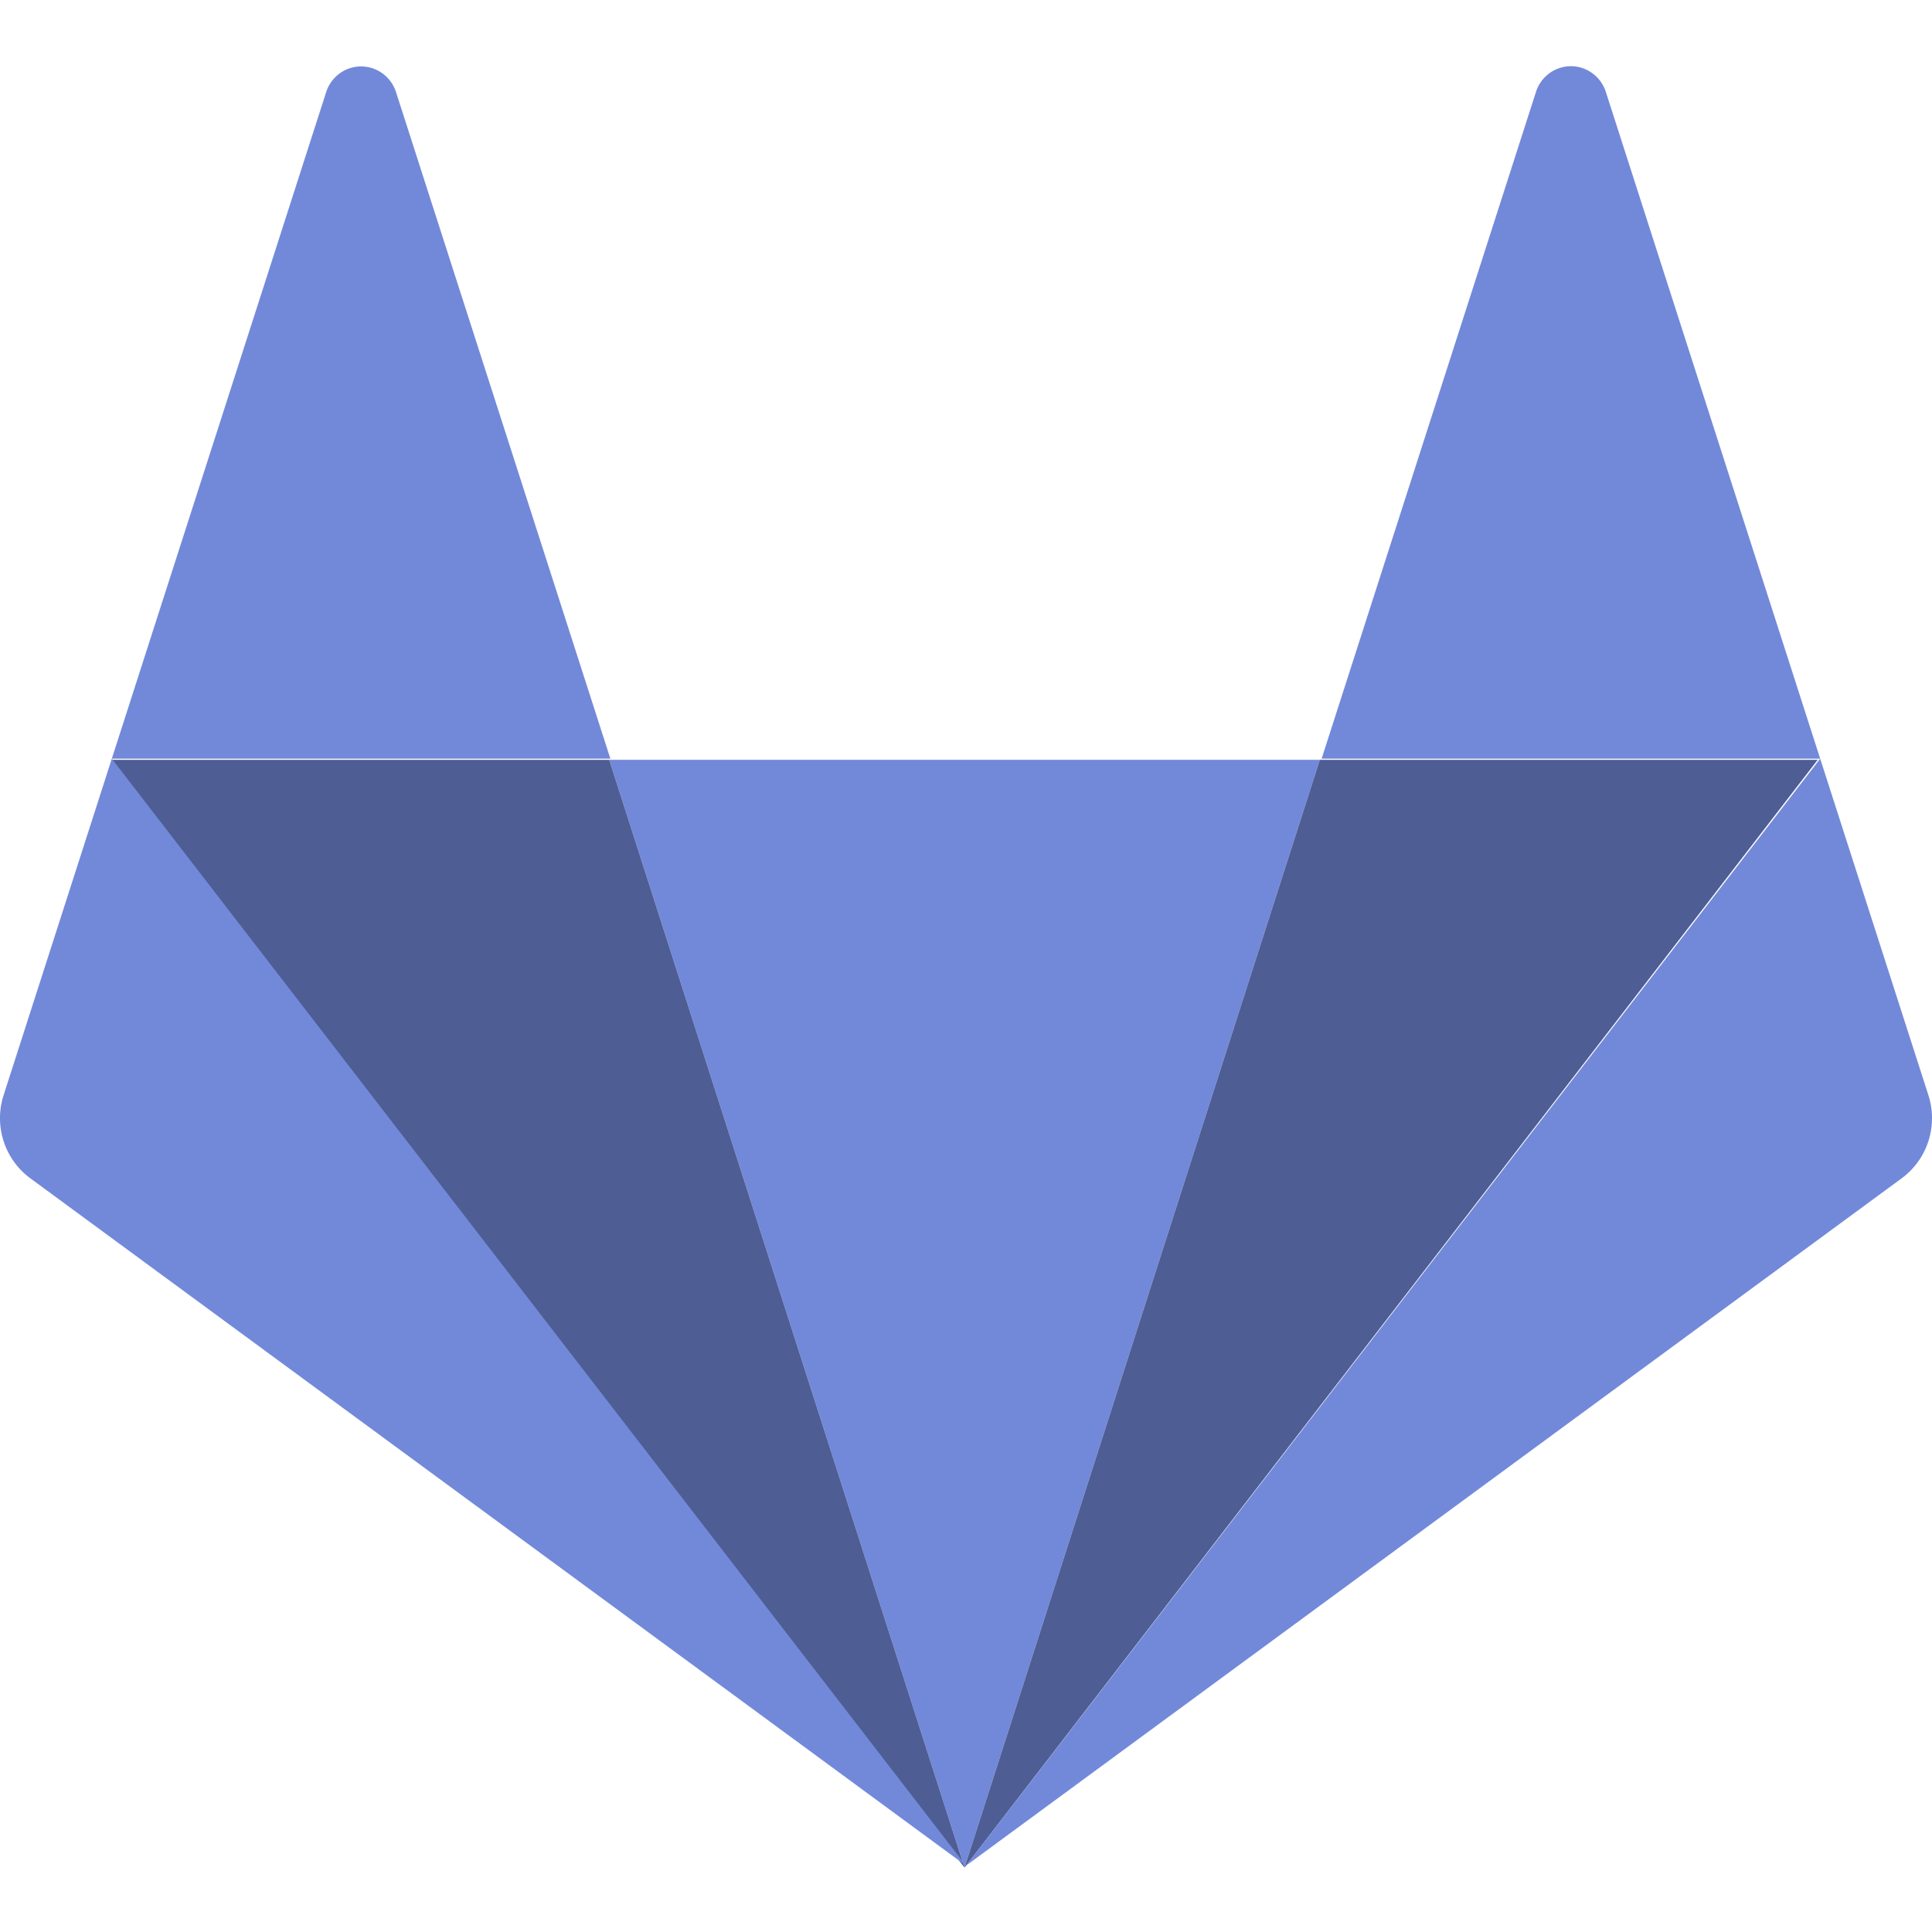
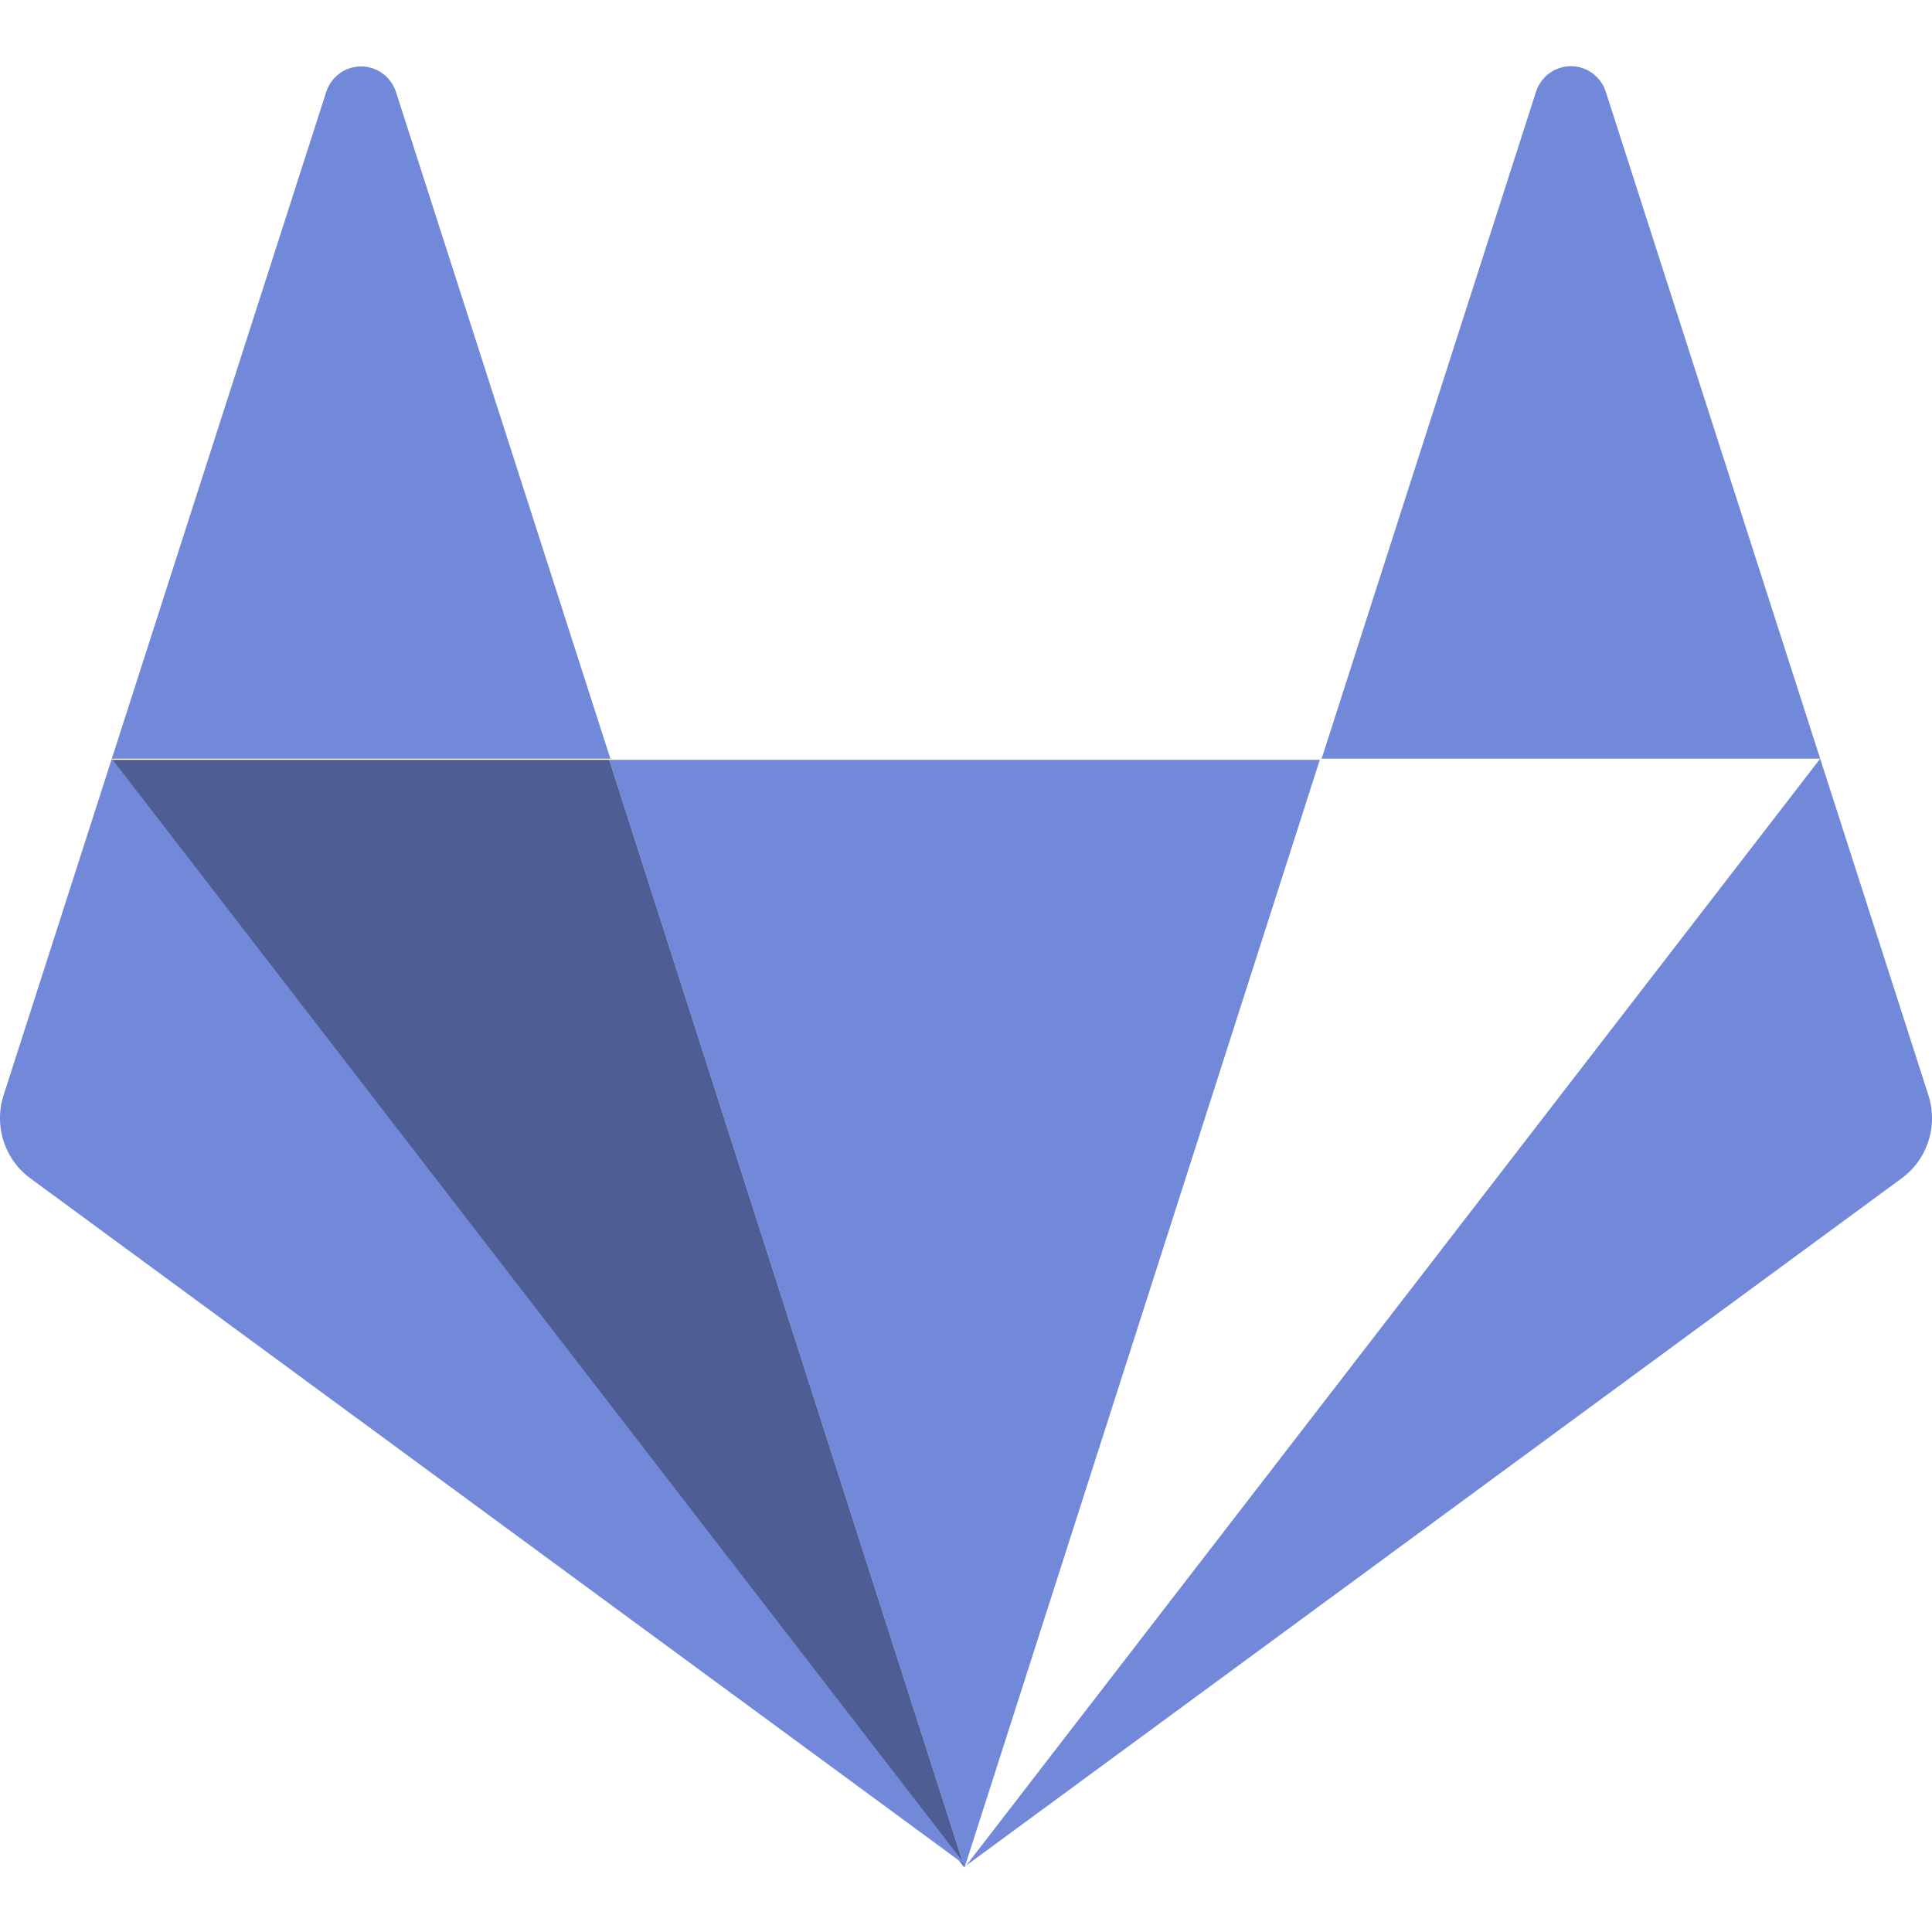
<svg xmlns="http://www.w3.org/2000/svg" width="32" height="32" version="1.1" viewBox="0 0 8.467 8.467" xml:space="preserve">
  <g>
    <polygon transform="matrix(.302 0 0 .306 -.605 -.657)" points="10.844 13.029 16 28.896 21.156 13.029" fill="#7289da" />
    <polygon transform="matrix(.302 0 0 .306 -.605 -.657)" points="16 28.896 10.844 13.029 3.619 13.029" fill="#4e5d94" />
    <path d="m0.49 3.325-0.474 1.474a0.323 0.326 0 0 0 0.117 0.365l4.1 3.012z" fill="#7289da" stroke-width=".304" />
    <path d="m0.49 3.325h2.185l-0.939-2.92a0.161 0.163 0 0 0-0.307 0z" fill="#7289da" stroke-width=".304" />
-     <polygon transform="matrix(.302 0 0 .306 -.605 -.657)" points="16 28.896 21.156 13.029 28.381 13.029" fill="#4e5d94" />
    <path d="m7.977 3.325 0.474 1.474a0.323 0.326 0 0 1-0.117 0.365l-4.1 3.012z" fill="#7289da" stroke-width=".304" />
    <path d="m7.977 3.325h-2.185l0.939-2.921a0.161 0.163 0 0 1 0.307 0z" fill="#7289da" stroke-width=".304" />
  </g>
</svg>